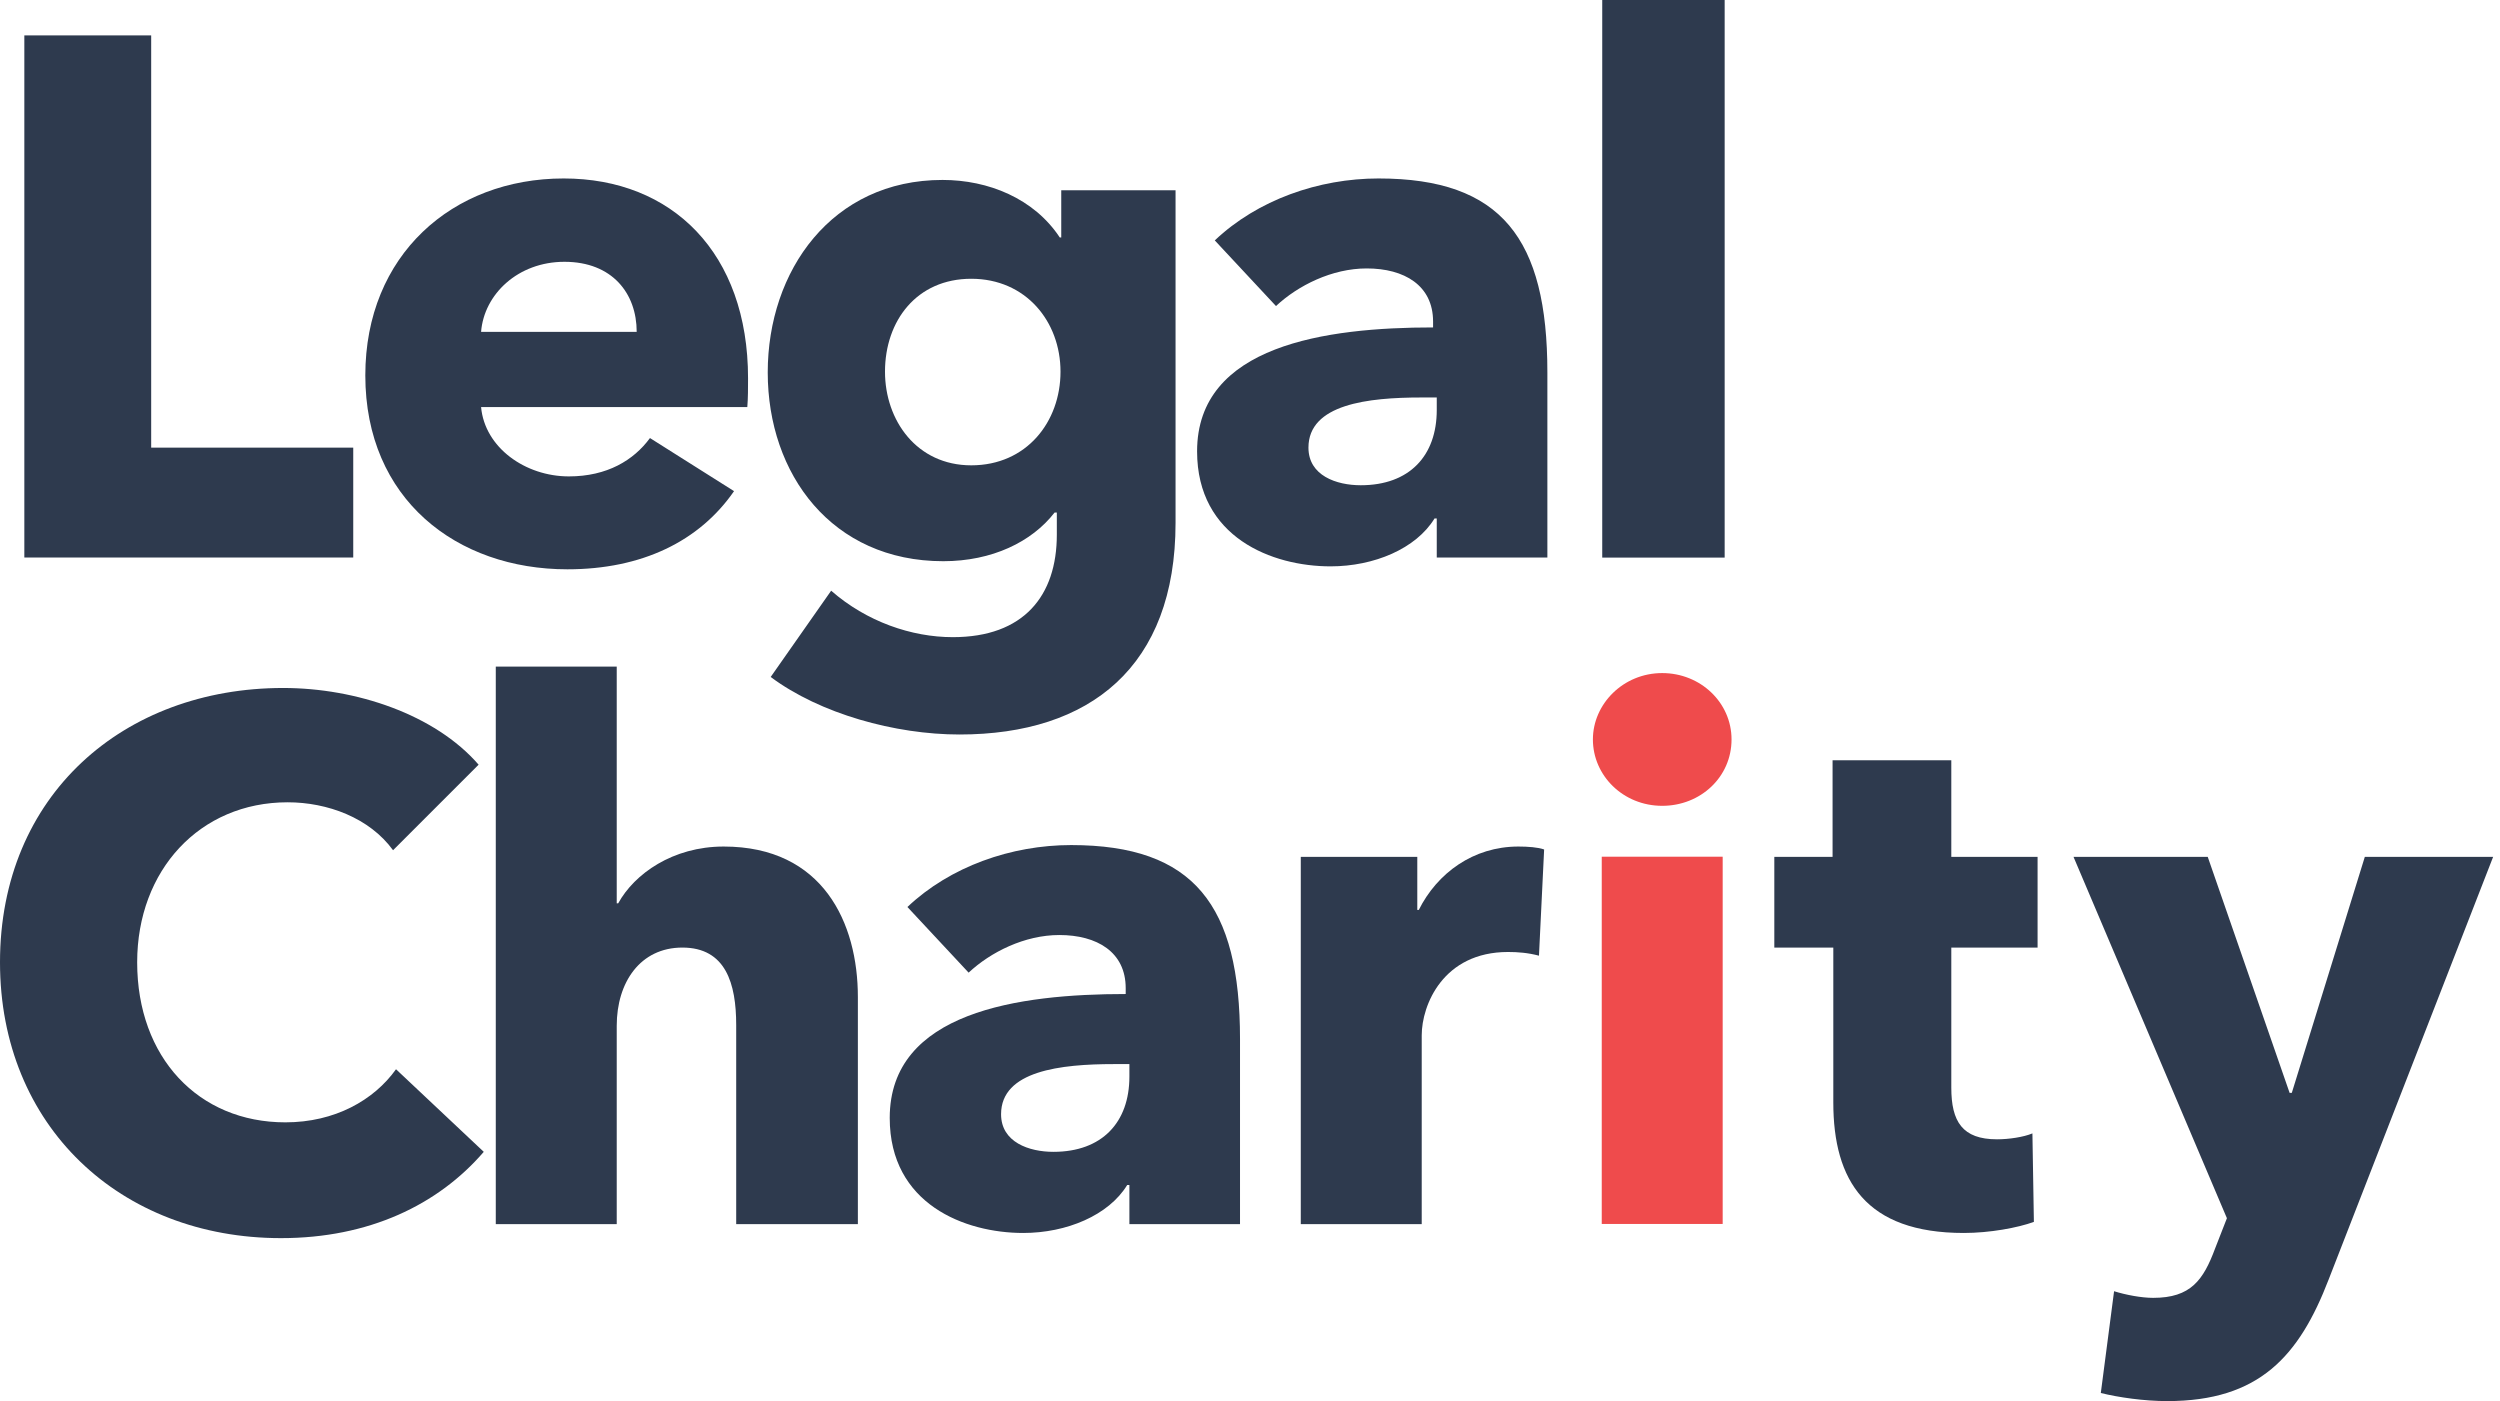
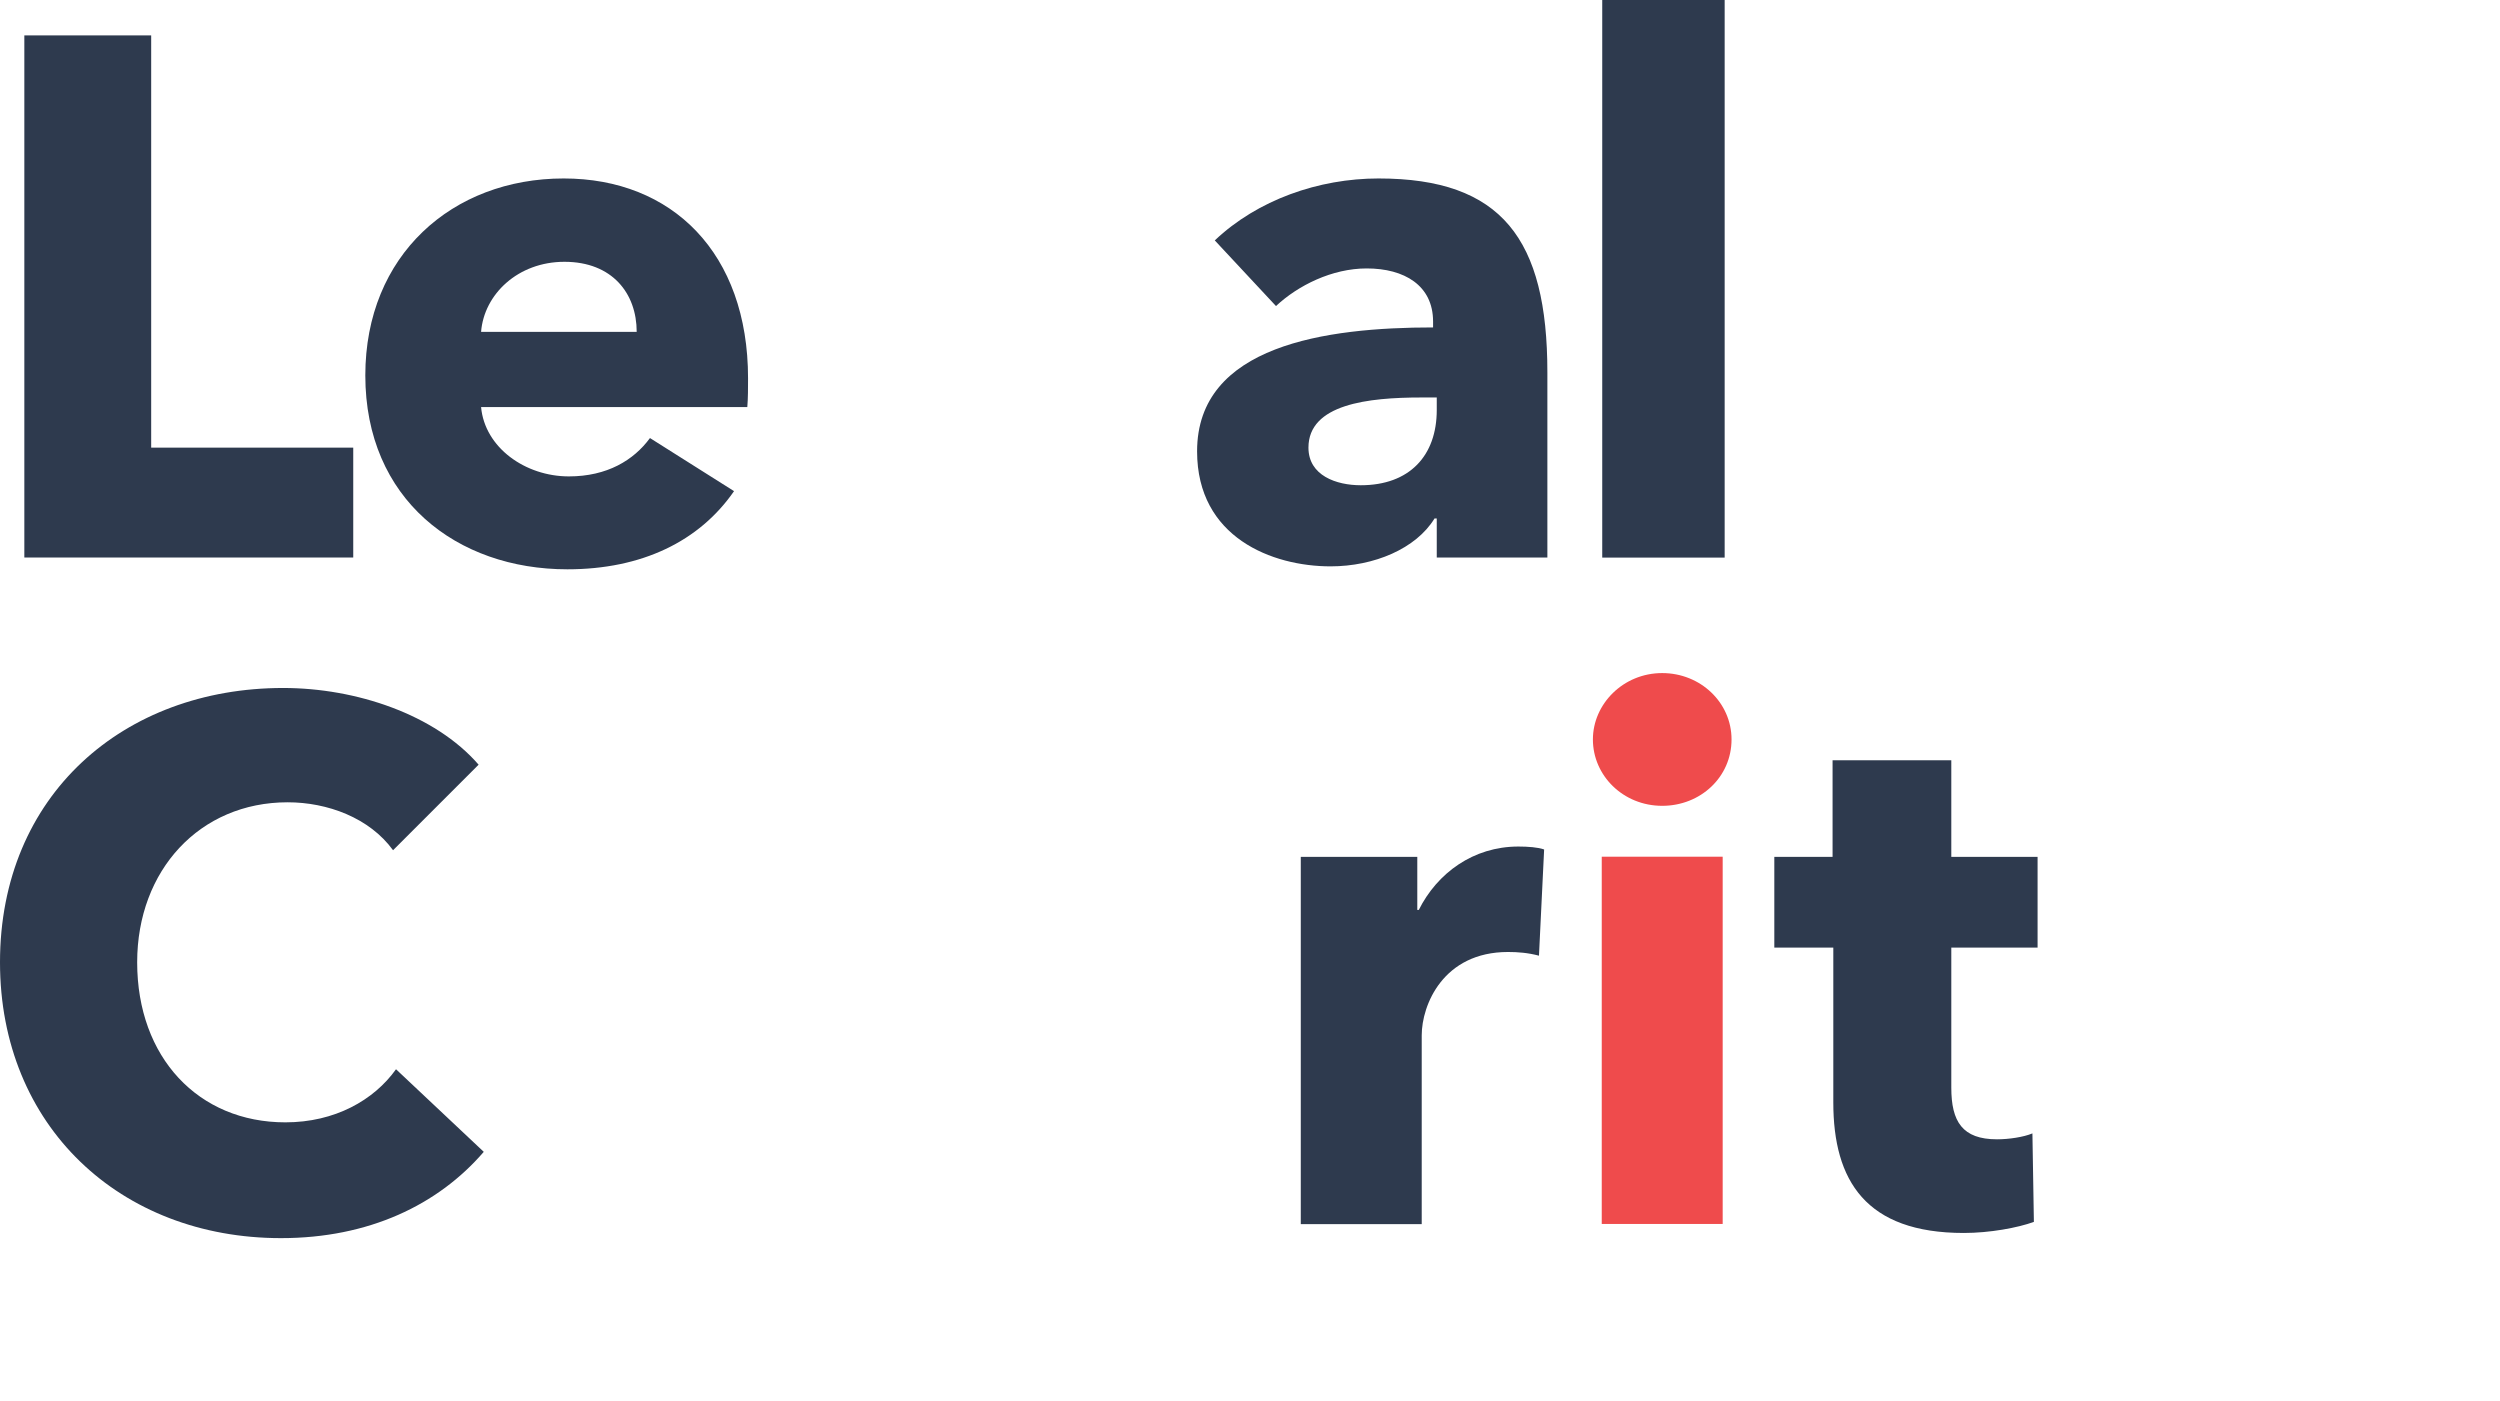
<svg xmlns="http://www.w3.org/2000/svg" width="182" height="102" viewBox="0 0 182 102" fill="none">
  <path d="M25.716 40.587V32.588H11.006V2.577H1.772V40.587H25.716Z" fill="#2E3A4E" />
  <path d="M35.023 24.159C35.238 21.421 37.708 19.059 41.09 19.059C44.58 19.059 46.351 21.367 46.351 24.159H35.023ZM54.458 27.541C54.458 18.415 48.928 12.992 41.036 12.992C32.93 12.992 26.595 18.576 26.595 27.327C26.595 36.346 33.252 41.446 41.305 41.446C46.727 41.446 50.914 39.406 53.438 35.755L47.318 31.89C46.136 33.501 44.204 34.682 41.412 34.682C38.245 34.682 35.292 32.588 35.023 29.635H54.404C54.458 28.991 54.458 28.239 54.458 27.541Z" fill="#2E3A4E" />
-   <path d="M85.58 38.064V13.851H77.259V17.287H77.151C75.272 14.442 71.944 13.1 68.615 13.1C60.562 13.1 55.891 19.703 55.891 27.112C55.891 34.521 60.562 40.856 68.669 40.856C72.212 40.856 75.111 39.46 76.775 37.312H76.937V38.923C76.937 43.379 74.521 46.385 69.367 46.385C66.36 46.385 63.085 45.258 60.508 43.003L56.106 49.284C59.703 51.969 65.179 53.472 69.85 53.472C79.353 53.472 85.58 48.533 85.58 38.064ZM77.205 27.058C77.205 30.709 74.735 33.876 70.709 33.876C66.736 33.876 64.428 30.602 64.428 27.058C64.428 23.354 66.736 20.294 70.709 20.294C74.682 20.294 77.205 23.407 77.205 27.058Z" fill="#2E3A4E" />
  <path d="M104.596 29.85C104.596 33.178 102.61 35.326 99.066 35.326C97.295 35.326 95.255 34.628 95.255 32.588C95.255 29.42 99.603 28.937 103.469 28.937H104.596V29.85ZM92.892 22.28C94.503 20.777 96.972 19.542 99.496 19.542C102.234 19.542 104.328 20.777 104.328 23.407V23.837C96.543 23.837 87.148 25.125 87.148 32.856C87.148 39.138 92.624 41.231 96.865 41.231C100.033 41.231 103.093 39.943 104.435 37.742H104.596V40.587H112.649V27.112C112.649 17.395 109.32 12.992 100.355 12.992C96.006 12.992 91.55 14.549 88.436 17.502L92.892 22.28Z" fill="#2E3A4E" />
  <path d="M35.218 83.854L28.83 77.841C27.219 80.096 24.374 81.707 20.777 81.707C14.442 81.707 9.986 76.982 9.986 70.057C9.986 63.346 14.549 58.407 20.938 58.407C23.837 58.407 26.897 59.534 28.615 61.897L34.843 55.669C31.675 52.018 25.931 50.085 20.616 50.085C9.019 50.085 0 57.87 0 70.057C0 81.975 8.751 90.136 20.455 90.136C26.843 90.136 31.89 87.72 35.218 83.854Z" fill="#2E3A4E" />
-   <path d="M62.453 89.115V72.58C62.453 67.211 59.93 61.628 52.682 61.628C48.978 61.628 46.186 63.614 45.005 65.762H44.898V48.529H36.093V89.115H44.898V74.674C44.898 71.506 46.615 68.983 49.676 68.983C52.843 68.983 53.595 71.614 53.595 74.62V89.115H62.453Z" fill="#2E3A4E" />
-   <path d="M82.22 78.378C82.22 81.707 80.233 83.854 76.69 83.854C74.918 83.854 72.878 83.156 72.878 81.116C72.878 77.949 77.227 77.466 81.092 77.466H82.22V78.378ZM70.516 70.808C72.127 69.305 74.596 68.07 77.119 68.07C79.858 68.07 81.951 69.305 81.951 71.936V72.365C74.167 72.365 64.772 73.654 64.772 81.385C64.772 87.666 70.248 89.76 74.489 89.76C77.656 89.76 80.716 88.471 82.059 86.27H82.22V89.115H90.273V75.64C90.273 65.923 86.944 61.521 77.978 61.521C73.63 61.521 69.174 63.078 66.06 66.03L70.516 70.808Z" fill="#2E3A4E" />
  <path d="M112.413 61.843C111.984 61.682 111.232 61.628 110.534 61.628C107.259 61.628 104.629 63.561 103.287 66.245H103.179V62.38H94.697V89.115H103.501V75.372C103.501 73.171 105.058 69.305 109.783 69.305C110.481 69.305 111.232 69.359 112.037 69.574L112.413 61.843Z" fill="#2E3A4E" />
  <path d="M148.336 68.983V62.38H142.055V55.347H133.411V62.38H129.17V68.983H133.465V80.257C133.465 85.948 135.827 89.76 142.967 89.76C144.846 89.76 146.886 89.384 148.067 88.954L147.96 82.512C147.316 82.781 146.242 82.942 145.383 82.942C142.86 82.942 142.055 81.653 142.055 79.183V68.983H148.336Z" fill="#2E3A4E" />
-   <path d="M181.5 62.38H172.159L166.844 79.559H166.683L160.723 62.38H150.952L162.119 88.686L161.26 90.887C160.401 93.196 159.489 94.484 156.751 94.484C155.892 94.484 154.764 94.269 153.905 94.001L152.939 101.41C154.227 101.732 156.106 102 157.771 102C164.481 102 167.38 98.725 169.528 93.142L181.5 62.38Z" fill="#2E3A4E" />
  <path d="M125.555 40.593V36.82V0H116.643L116.643 40.593H125.555Z" fill="#2E3A4E" />
  <path d="M126.056 53.832C126.056 51.148 123.801 49 121.009 49C118.164 49 115.963 51.255 115.963 53.832C115.963 56.462 118.164 58.664 121.009 58.664C123.801 58.664 126.056 56.57 126.056 53.832Z" fill="#EF4B4C" />
  <path d="M125.411 62.368L125.411 89.104L116.607 89.104L116.607 62.368L125.411 62.368Z" fill="#EF4B4C" />
</svg>